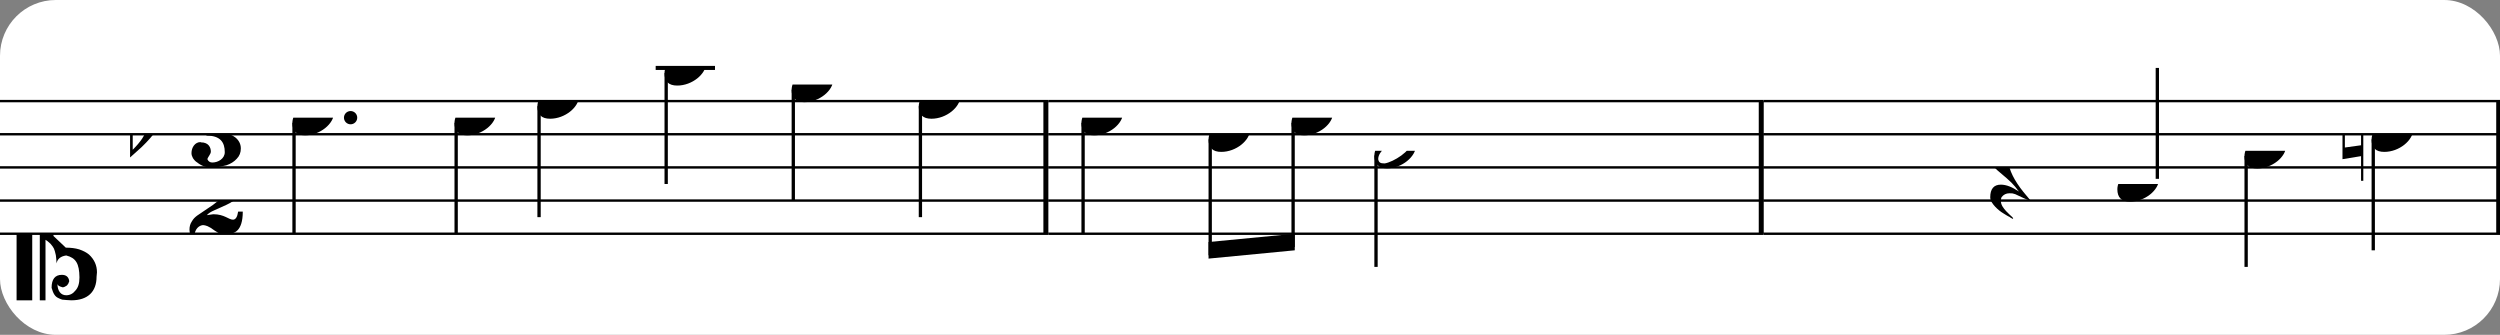
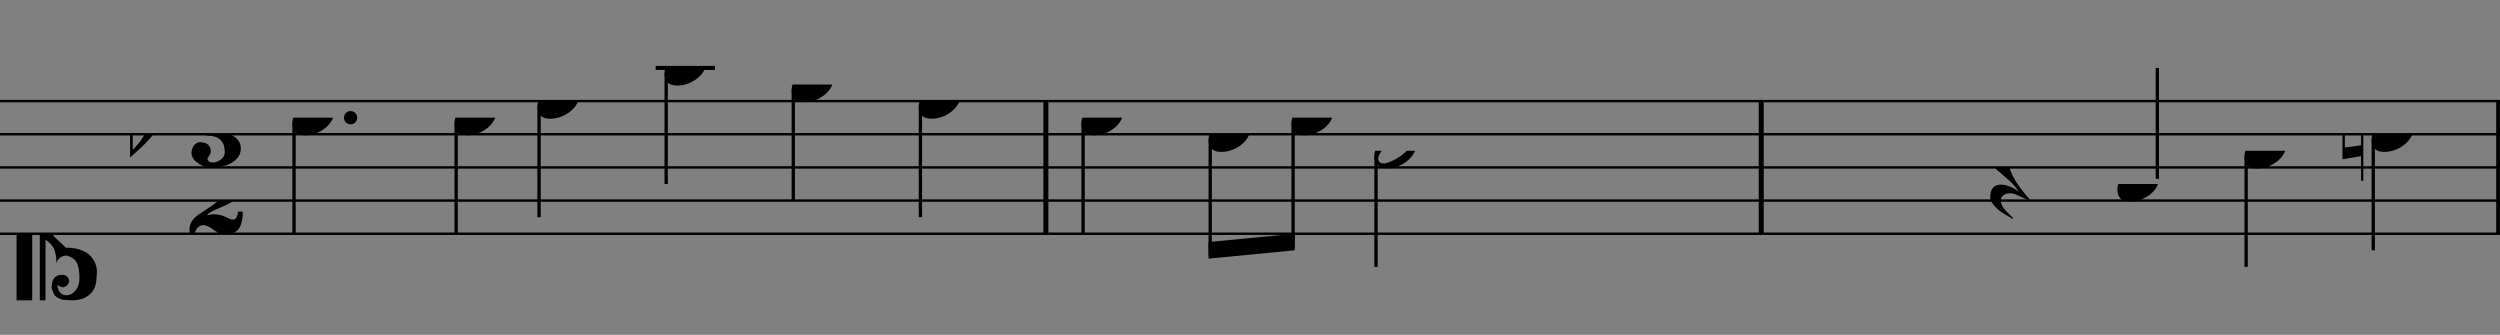
<svg xmlns="http://www.w3.org/2000/svg" xmlns:xlink="http://www.w3.org/1999/xlink" width="448px" height="60px" version="1.1" overflow="visible">
  <rect width="100%" height="100%" fill="#808080" stroke="none" />
  <desc>Engraved by Verovio 4.5.1</desc>
-   <rect width="100%" height="100%" fill="#ffffff" rx="10" />
  <defs>
    <symbol id="E0A3-1njyh44" viewBox="0 0 1000 1000" overflow="inherit">
      <path transform="scale(1,-1)" d="M278 64c0 22 -17 39 -43 39c-12 0 -26 -3 -41 -10c-85 -43 -165 -94 -165 -156c5 -25 15 -32 49 -32c67 11 200 95 200 159zM0 -36c0 68 73 174 200 174c66 0 114 -39 114 -97c0 -84 -106 -173 -218 -173c-64 0 -96 32 -96 96z" />
    </symbol>
    <symbol id="E082-1njyh44" viewBox="0 0 1000 1000" overflow="inherit">
      <path transform="scale(1,-1)" d="M124 -185c-18 0 -55 -14 -65 -65h-36l-3 30c0 25 6 45 18 63c11 19 22 30 39 43l121 82l37 29c15 11 27 29 38 54c12 24 18 47 18 70c0 40 -19 88 -94 88c-25 0 -32 0 -50 -8c-14 -5 -23 -12 -26 -22c3 -9 7 -15 10 -18l24 -17c12 -7 17 -11 27 -21c5 -7 7 -16 7 -27 c0 -12 0 -57 -79 -74c-30 0 -76 26 -76 94c0 66 81 135 197 135c72 0 181 -32 181 -150c0 -53 -32 -95 -113 -133l-91 -41c-26 -11 -45 -23 -57 -37l49 7c84 0 115 -41 148 -41c20 0 33 20 39 61h35c0 -152 -68 -168 -114 -168c-17 0 -65 0 -79 7h10l-28 17 c-49 37 -69 40 -87 42z" />
    </symbol>
    <symbol id="E083-1njyh44" viewBox="0 0 1000 1000" overflow="inherit">
      <path transform="scale(1,-1)" d="M208 250c97 0 177 -52 177 -116c0 -69 -40 -111 -118 -125c56 -5 125 -44 125 -116c0 -31 -10 -57 -31 -78c-19 -21 -45 -38 -78 -49l-50 -11c-15 -3 -36 -7 -55 -7c-50 0 -86 16 -113 38c-16 10 -23 18 -34 34c-7 13 -11 25 -11 38c0 43 27 83 68 83l3 -2 c61 0 75 -42 75 -70c0 -19 -24 -42 -26 -57c7 -17 20 -25 37 -25c44 0 94 29 94 78c0 75 -34 125 -138 125v36c84 0 131 22 131 98c0 54 -37 88 -87 88c-26 0 -43 -7 -51 -22c15 -22 44 -16 44 -70c0 -37 -37 -62 -71 -62c-22 0 -69 15 -69 76c0 79 101 116 178 116z" />
    </symbol>
    <symbol id="E0A4-1njyh44" viewBox="0 0 1000 1000" overflow="inherit">
      <path transform="scale(1,-1)" d="M0 -39c0 68 73 172 200 172c66 0 114 -37 114 -95c0 -84 -106 -171 -218 -171c-64 0 -96 30 -96 94z" />
    </symbol>
    <symbol id="E05C-1njyh44" viewBox="0 0 1000 1000" overflow="inherit">
      <path transform="scale(1,-1)" d="M175 502h43v-456c10 5 18 12 37 29c16 19 22 27 27 38s8 24 14 49c3 22 5 43 5 62c7 -34 31 -54 73 -60c73 18 99 61 100 165c0 46 -10 78 -31 100c-18 23 -41 35 -69 35c-40 0 -65 -32 -66 -84c6 12 11 16 39 24c5 0 2 1 16 -4l17 -10l10 -14l7 -18 c-4 -32 -23 -48 -56 -48c-51 0 -77 33 -77 98c10 35 16 47 30 61c9 9 15 14 23 17c3 3 22 9 27 11l34 3l35 2c123 0 192 -64 192 -178l1 -33c0 -52 -20 -97 -60 -134c-18 -15 -42 -28 -74 -39c-30 -9 -63 -13 -101 -13l-93 -88v-34l93 -88c38 0 71 -4 101 -13 c32 -11 56 -24 74 -39c40 -37 60 -82 60 -134l-3 -33c0 -115 -68 -178 -190 -178l-35 2l-34 3c-5 2 -24 8 -27 11c-26 11 -40 32 -53 78c0 65 26 98 77 98c33 0 52 -16 56 -48l-7 -18l-10 -14l-17 -10c-14 -5 -11 -4 -16 -4c-28 8 -33 12 -39 24c1 -52 26 -84 66 -84 c28 0 51 12 69 35c21 22 31 54 31 100c-1 104 -27 147 -100 165c-42 -6 -66 -26 -73 -60c0 19 -2 40 -5 62c-6 25 -9 38 -14 49s-11 19 -27 38c-19 17 -27 24 -37 29v-456h-43v1004zM0 502h118v-1004h-118v1004z" />
    </symbol>
    <symbol id="E261-1njyh44" viewBox="0 0 1000 1000" overflow="inherit">
      <path transform="scale(1,-1)" d="M0 -188v539h18v-191l139 22v-533h-17v186zM18 -100l122 17v176l-122 -19v-174z" />
    </symbol>
    <symbol id="E260-1njyh44" viewBox="0 0 1000 1000" overflow="inherit">
      <path transform="scale(1,-1)" d="M20 110c32 16 54 27 93 27c26 0 35 -3 54 -13c13 -7 24 -20 27 -38l4 -25c0 -28 -16 -57 -45 -89c-23 -25 -39 -44 -65 -68l-88 -79v644h20v-359zM90 106c-32 0 -48 -10 -70 -29v-194c31 31 54 59 71 84c21 32 32 59 32 84c0 9 1 16 1 20c0 14 -3 21 -11 30l-8 3z" />
    </symbol>
    <symbol id="E241-1njyh44" viewBox="0 0 1000 1000" overflow="inherit">
      <path transform="scale(1,-1)" d="M179 646c-4 8 -17 30 -18 33l-4 10c0 3 2 5 5 5s7 -2 13 -7c23 -33 46 -81 66 -132c22 -57 35 -125 35 -163c0 -104 -60 -183 -122 -241c-63 -59 -57 -53 -61 -56c-38 -34 -63 -95 -71 -95h-22v190c40 7 69 11 87 16c88 27 168 95 168 200c0 30 -12 89 -30 138 c-17 47 -31 73 -46 102z" />
    </symbol>
    <symbol id="E4E5-1njyh44" viewBox="0 0 1000 1000" overflow="inherit">
      <path transform="scale(1,-1)" d="M107 292c-13 24 -30 49 -52 71c-1 1 0 2 0 3l-2 2c3 3 4 4 6 4c12 0 26 -7 40 -20s44 -40 89 -81c26 -24 28 -29 46 -47c4 -4 8 -9 10 -14c6 -8 8 -16 8 -27c0 -19 -12 -40 -36 -61c-28 -23 -49 -38 -61 -73c-4 -11 -7 -27 -10 -50c13 -43 34 -83 59 -121 c31 -47 59 -79 101 -129c-8 0 -26 7 -54 20l-62 29l-21 6l-23 1c-25 0 -45 -10 -60 -30l-4 -14l-1 -12c0 -33 20 -56 39 -78c8 -9 17 -18 26 -26c17 -15 27 -24 28 -30l-3 -3c-11 5 -19 10 -25 15c-9 3 -37 21 -45 26c-24 14 -45 32 -63 51c-19 21 -37 44 -37 71 c0 63 27 95 80 95c41 0 86 -18 136 -52c-19 26 -37 48 -55 66c-23 23 -48 44 -73 65c-28 23 -47 40 -58 53s-17 26 -18 39c75 64 113 125 113 183c0 27 -7 48 -18 68z" />
    </symbol>
    <symbol id="E4E4-1njyh44" viewBox="0 0 1000 1000" overflow="inherit">
      <path transform="scale(1,-1)" d="M0 10v105c0 9 1 10 10 10h280c9 0 10 -1 10 -10v-105c0 -9 -1 -10 -10 -10h-280c-9 0 -10 1 -10 10z" />
    </symbol>
  </defs>
  <style type="text/css">g.page-margin{font-family:Times,serif;} g.ending, g.fing, g.reh, g.tempo{font-weight:bold;} g.dir, g.dynam, g.mNum{font-style:italic;} g.label{font-weight:normal;}</style>
  <svg class="definition-scale" color="black" viewBox="0 0 13570 1800">
    <g class="page-margin" transform="translate(0, 0)">
      <g id="m99nt7t" class="mdiv pageMilestone" />
      <g id="s1vepqdf" class="score pageMilestone" />
      <g id="s1skgcog" class="system">
        <g id="s14r3x88" class="section systemMilestone" />
        <g id="m1rihwc7" class="measure">
          <g id="src3qsv" class="staff">
            <path d="M0 540 L5690 540" stroke="currentColor" stroke-width="13" />
            <path d="M0 720 L5690 720" stroke="currentColor" stroke-width="13" />
            <path d="M0 900 L5690 900" stroke="currentColor" stroke-width="13" />
            <path d="M0 1080 L5690 1080" stroke="currentColor" stroke-width="13" />
            <path d="M0 1260 L5690 1260" stroke="currentColor" stroke-width="13" />
            <g id="c10fqhs2" class="clef">
              <use xlink:href="#E05C-1njyh44" x="90" y="1260" height="720px" width="720px" />
            </g>
            <g id="k1rxxzkb" class="keySig">
              <g id="krp3h62" class="keyAccid">
                <use xlink:href="#E260-1njyh44" x="706" y="720" height="720px" width="720px" />
              </g>
            </g>
            <g id="m1ut9ag6" class="meterSig">
              <use xlink:href="#E083-1njyh44" x="1025" y="720" height="720px" width="720px" />
              <use xlink:href="#E082-1njyh44" x="1014" y="1080" height="720px" width="720px" />
            </g>
            <g class="ledgerLines above">
              <path d="M3559 360 L3881 360" stroke="currentColor" stroke-width="22" />
            </g>
            <g id="l9r3zwr" class="layer">
              <g id="np4z3m" class="note">
                <g class="notehead">
                  <use xlink:href="#E0A4-1njyh44" x="1587" y="630" height="720px" width="720px" />
                </g>
                <g id="dmxppq7" class="dots">
                  <ellipse cx="1903" cy="630" rx="36" ry="36" />
                </g>
                <g id="s15dc7y1" class="stem">
                  <path d="M1596 658 L1596 1260" stroke="currentColor" stroke-width="18" />
                </g>
              </g>
              <g id="n5tpobz" class="note">
                <g class="notehead">
                  <use xlink:href="#E0A4-1njyh44" x="2467" y="630" height="720px" width="720px" />
                </g>
                <g id="sx8qu59" class="stem">
                  <path d="M2476 658 L2476 1260" stroke="currentColor" stroke-width="18" />
                  <g id="f1ff583q" class="flag">
                    <use xlink:href="#E241-1njyh44" x="2467" y="1260" height="720px" width="720px" />
                  </g>
                </g>
              </g>
              <g id="nk7qtlk" class="note">
                <g class="notehead">
                  <use xlink:href="#E0A4-1njyh44" x="2917" y="540" height="720px" width="720px" />
                </g>
                <g id="s1ydi7z5" class="stem">
                  <path d="M2926 568 L2926 1170" stroke="currentColor" stroke-width="18" />
                </g>
              </g>
              <g id="nly4z8e" class="note">
                <g class="notehead">
                  <use xlink:href="#E0A4-1njyh44" x="3607" y="360" height="720px" width="720px" />
                </g>
                <g id="s2onvoj" class="stem">
                  <path d="M3616 388 L3616 990" stroke="currentColor" stroke-width="18" />
                </g>
              </g>
              <g id="n1pa0dov" class="note">
                <g class="notehead">
                  <use xlink:href="#E0A4-1njyh44" x="4297" y="450" height="720px" width="720px" />
                </g>
                <g id="s1w1b7uh" class="stem">
                  <path d="M4306 478 L4306 1080" stroke="currentColor" stroke-width="18" />
                </g>
              </g>
              <g id="niiwcoi" class="note">
                <g class="notehead">
                  <use xlink:href="#E0A4-1njyh44" x="4987" y="540" height="720px" width="720px" />
                </g>
                <g id="sxct5s6" class="stem">
                  <path d="M4996 568 L4996 1170" stroke="currentColor" stroke-width="18" />
                </g>
              </g>
            </g>
          </g>
          <g id="bgicehg" class="barLine">
            <path d="M5677 540 L5677 1260" stroke="currentColor" stroke-width="27" />
          </g>
        </g>
        <g id="m1v4zt3n" class="measure">
          <g id="szr9ybc" class="staff">
            <path d="M5690 540 L9573 540" stroke="currentColor" stroke-width="13" />
            <path d="M5690 720 L9573 720" stroke="currentColor" stroke-width="13" />
            <path d="M5690 900 L9573 900" stroke="currentColor" stroke-width="13" />
            <path d="M5690 1080 L9573 1080" stroke="currentColor" stroke-width="13" />
            <path d="M5690 1260 L9573 1260" stroke="currentColor" stroke-width="13" />
            <g id="l1ohbgvm" class="layer">
              <g id="n1dwbls1" class="note">
                <g class="notehead">
                  <use xlink:href="#E0A4-1njyh44" x="5870" y="630" height="720px" width="720px" />
                </g>
                <g id="s17crl92" class="stem">
                  <path d="M5879 658 L5879 1260" stroke="currentColor" stroke-width="18" />
                </g>
              </g>
              <g id="b35ghe2" class="beam">
                <polygon points="6560,1395 7028,1350 7028,1260 6560,1305" />
                <g id="n1f3ulbz" class="note">
                  <g class="notehead">
                    <use xlink:href="#E0A4-1njyh44" x="6560" y="720" height="720px" width="720px" />
                  </g>
                  <g id="spebwvf" class="stem">
                    <path d="M6569 748 L6569 1377" stroke="currentColor" stroke-width="18" />
                  </g>
                  <g id="a9sdvpa" class="accid" />
                </g>
                <g id="nm5uauk" class="note">
                  <g class="notehead">
                    <use xlink:href="#E0A4-1njyh44" x="7010" y="630" height="720px" width="720px" />
                  </g>
                  <g id="s43vvx7" class="stem">
                    <path d="M7019 658 L7019 1332" stroke="currentColor" stroke-width="18" />
                  </g>
                </g>
              </g>
              <g id="n9l3m7k" class="note">
                <g class="notehead">
                  <use xlink:href="#E0A3-1njyh44" x="7460" y="810" height="720px" width="720px" />
                </g>
                <g id="sz7d3el" class="stem">
                  <path d="M7469 835 L7469 1440" stroke="currentColor" stroke-width="18" />
                </g>
              </g>
              <g id="rhdohyp" class="rest">
                <use xlink:href="#E4E4-1njyh44" x="8510" y="900" height="720px" width="720px" />
                <g class="ledgerLines" />
              </g>
            </g>
          </g>
          <g id="b1ujssmb" class="barLine">
            <path d="M9560 540 L9560 1260" stroke="currentColor" stroke-width="27" />
          </g>
        </g>
        <g id="mzbex38" class="measure">
          <g id="s1k97cnm" class="staff">
            <path d="M9573 540 L13576 540" stroke="currentColor" stroke-width="13" />
            <path d="M9573 720 L13576 720" stroke="currentColor" stroke-width="13" />
            <path d="M9573 900 L13576 900" stroke="currentColor" stroke-width="13" />
            <path d="M9573 1080 L13576 1080" stroke="currentColor" stroke-width="13" />
            <path d="M9573 1260 L13576 1260" stroke="currentColor" stroke-width="13" />
            <g id="l166y5tw" class="layer">
              <g id="ro5g25l" class="rest">
                <use xlink:href="#E4E4-1njyh44" x="9753" y="900" height="720px" width="720px" />
                <g class="ledgerLines" />
              </g>
              <g id="r1m0rw7u" class="rest">
                <use xlink:href="#E4E5-1njyh44" x="10803" y="900" height="720px" width="720px" />
              </g>
              <g id="n6hbso3" class="note">
                <g class="notehead">
                  <use xlink:href="#E0A4-1njyh44" x="11493" y="990" height="720px" width="720px" />
                </g>
                <g id="s1b6xc9r" class="stem">
                  <path d="M11710 962 L11710 360" stroke="currentColor" stroke-width="18" />
                </g>
              </g>
              <g id="ntza077" class="note">
                <g class="notehead">
                  <use xlink:href="#E0A4-1njyh44" x="12183" y="810" height="720px" width="720px" />
                </g>
                <g id="sq1g60i" class="stem">
                  <path d="M12192 838 L12192 1440" stroke="currentColor" stroke-width="18" />
                </g>
              </g>
              <g id="n1ye65o3" class="note">
                <g class="notehead">
                  <use xlink:href="#E0A4-1njyh44" x="12873" y="720" height="720px" width="720px" />
                </g>
                <g id="sk20bhz" class="stem">
                  <path d="M12882 748 L12882 1350" stroke="currentColor" stroke-width="18" />
                </g>
                <g id="a9u53ec" class="accid">
                  <use xlink:href="#E261-1njyh44" x="12715" y="720" height="720px" width="720px" />
                </g>
              </g>
            </g>
          </g>
          <g id="b1kbxwz4" class="barLine">
            <path d="M13563 540 L13563 1260" stroke="currentColor" stroke-width="27" />
          </g>
        </g>
        <g id="s13a4vc6" class="systemMilestoneEnd s14r3x88" />
      </g>
      <g id="p1pgpi7c" class="pageMilestoneEnd s1vepqdf" />
      <g id="p1a1bs7y" class="pageMilestoneEnd m99nt7t" />
    </g>
  </svg>
</svg>